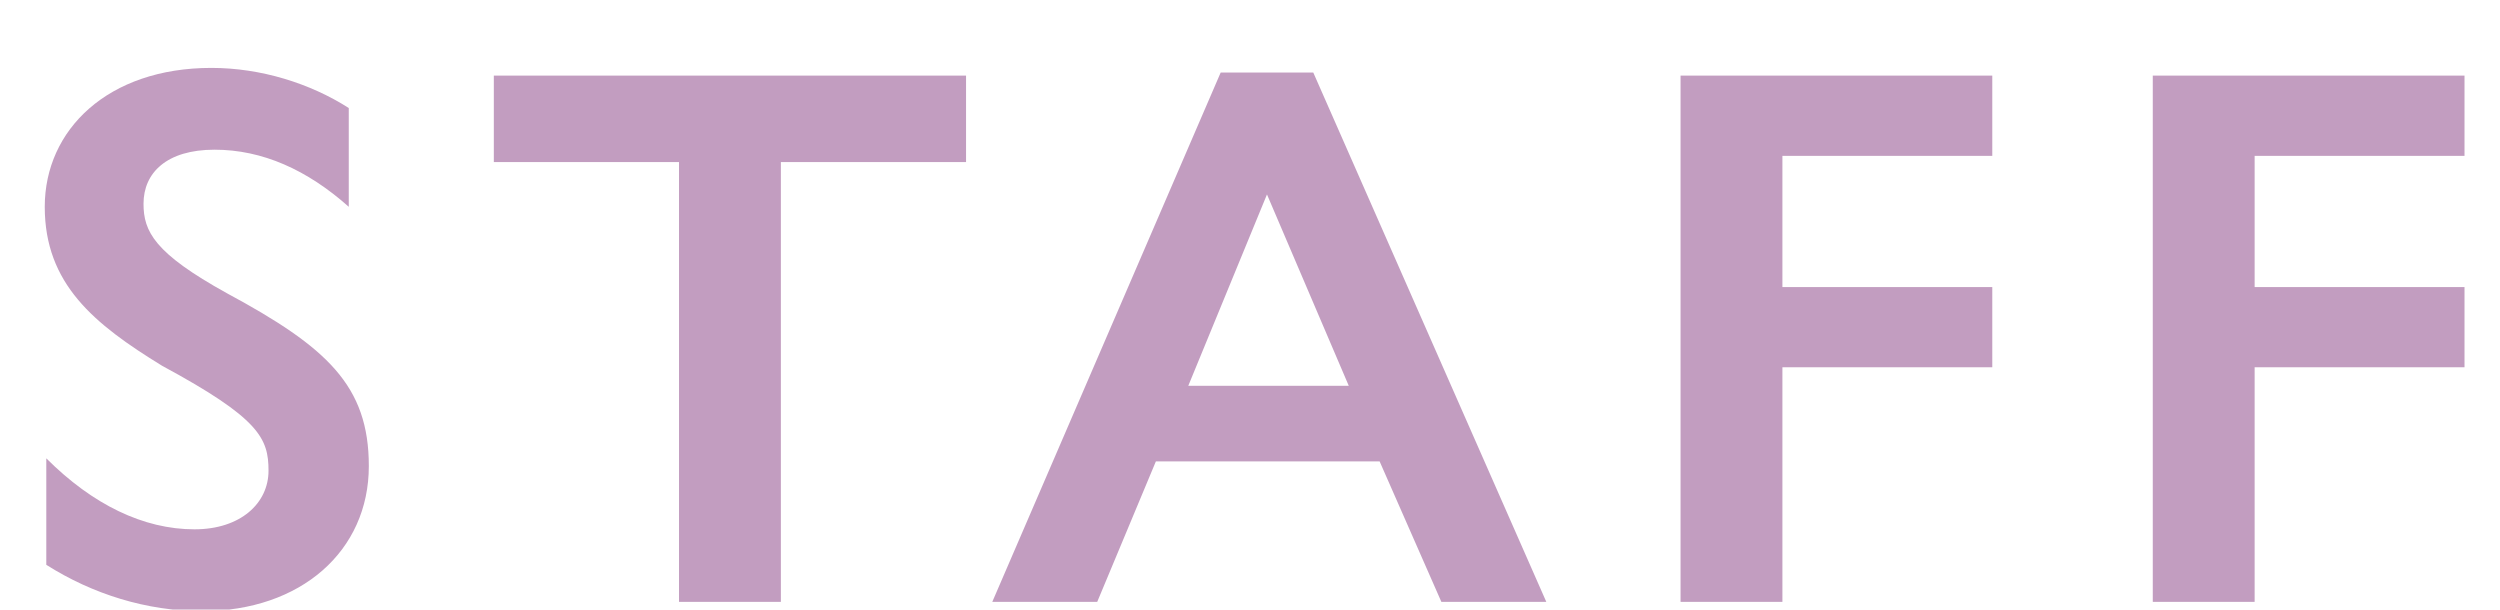
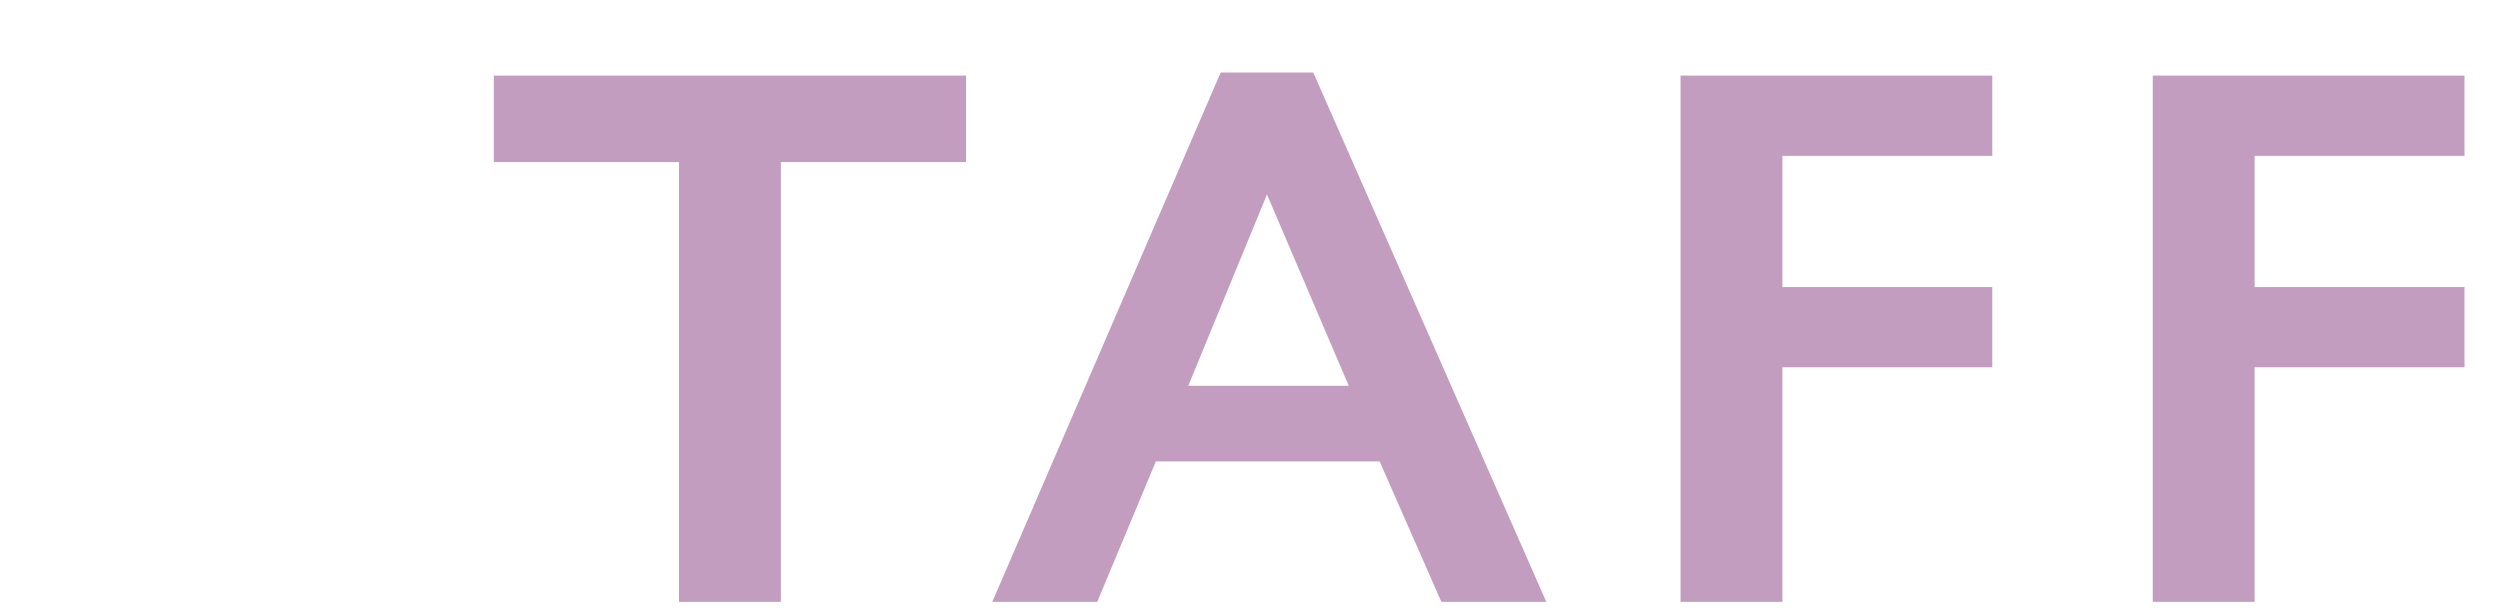
<svg xmlns="http://www.w3.org/2000/svg" id="_レイヤー_1" data-name="レイヤー 1" viewBox="0 0 162 39.5">
  <defs>
    <style>
      .cls-1 {
        fill: #c29dc0;
        stroke-width: 0px;
      }

      .cls-2 {
        isolation: isolate;
      }
    </style>
  </defs>
  <g class="cls-2">
-     <path class="cls-1" d="M22.6,7v6.4c-2.7-2.4-5.6-3.7-8.7-3.7s-4.6,1.5-4.6,3.5c0,1.8.7,3.2,5.4,5.8,6.5,3.5,9.2,6,9.2,11.2,0,5.5-4.4,9.4-10.8,9.4-3.6,0-7.1-1.1-10.1-3v-6.9c3,3,6.3,4.6,9.6,4.6,3,0,4.8-1.7,4.8-3.8s-.6-3.4-6.9-6.8c-4.4-2.7-7.6-5.3-7.6-10.3S7,4.4,13.7,4.4c3.2,0,6.4,1,8.9,2.6Z" />
    <path class="cls-1" d="M62.6,4.9v5.6h-12v28.5h-6.6V10.5h-12v-5.6h30.6Z" />
    <path class="cls-1" d="M85.1,4.7l15.1,34.3h-6.8l-4-9.1h-14.5l-3.8,9.1h-6.8l14.8-34.3h6ZM77,25h10.4l-5.3-12.4-5.1,12.4Z" />
    <path class="cls-1" d="M129.1,4.9v5.2h-13.6v8.5h13.6v5.2h-13.6v15.2h-6.6V4.9h20.2Z" />
    <path class="cls-1" d="M159.7,4.9v5.2h-13.6v8.5h13.6v5.2h-13.6v15.2h-6.6V4.9h20.2Z" />
  </g>
</svg>